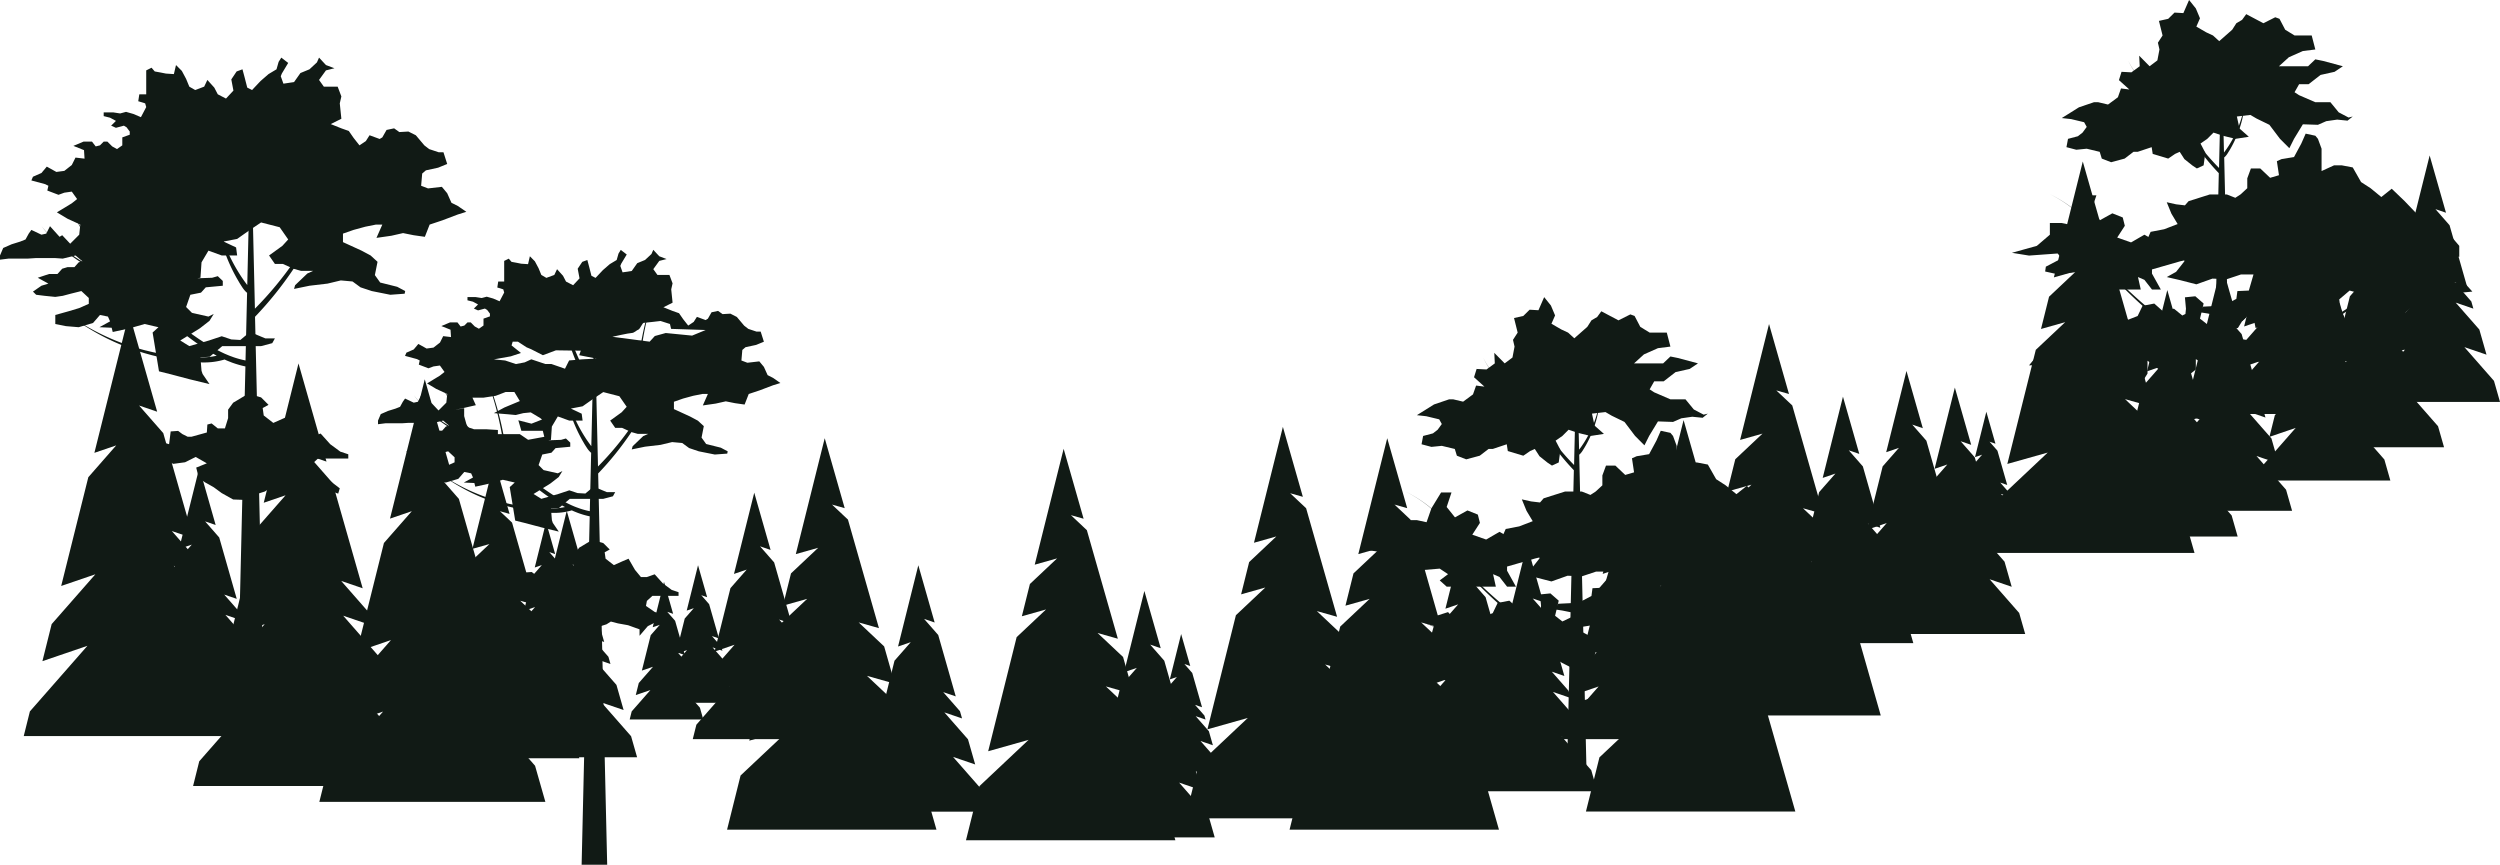
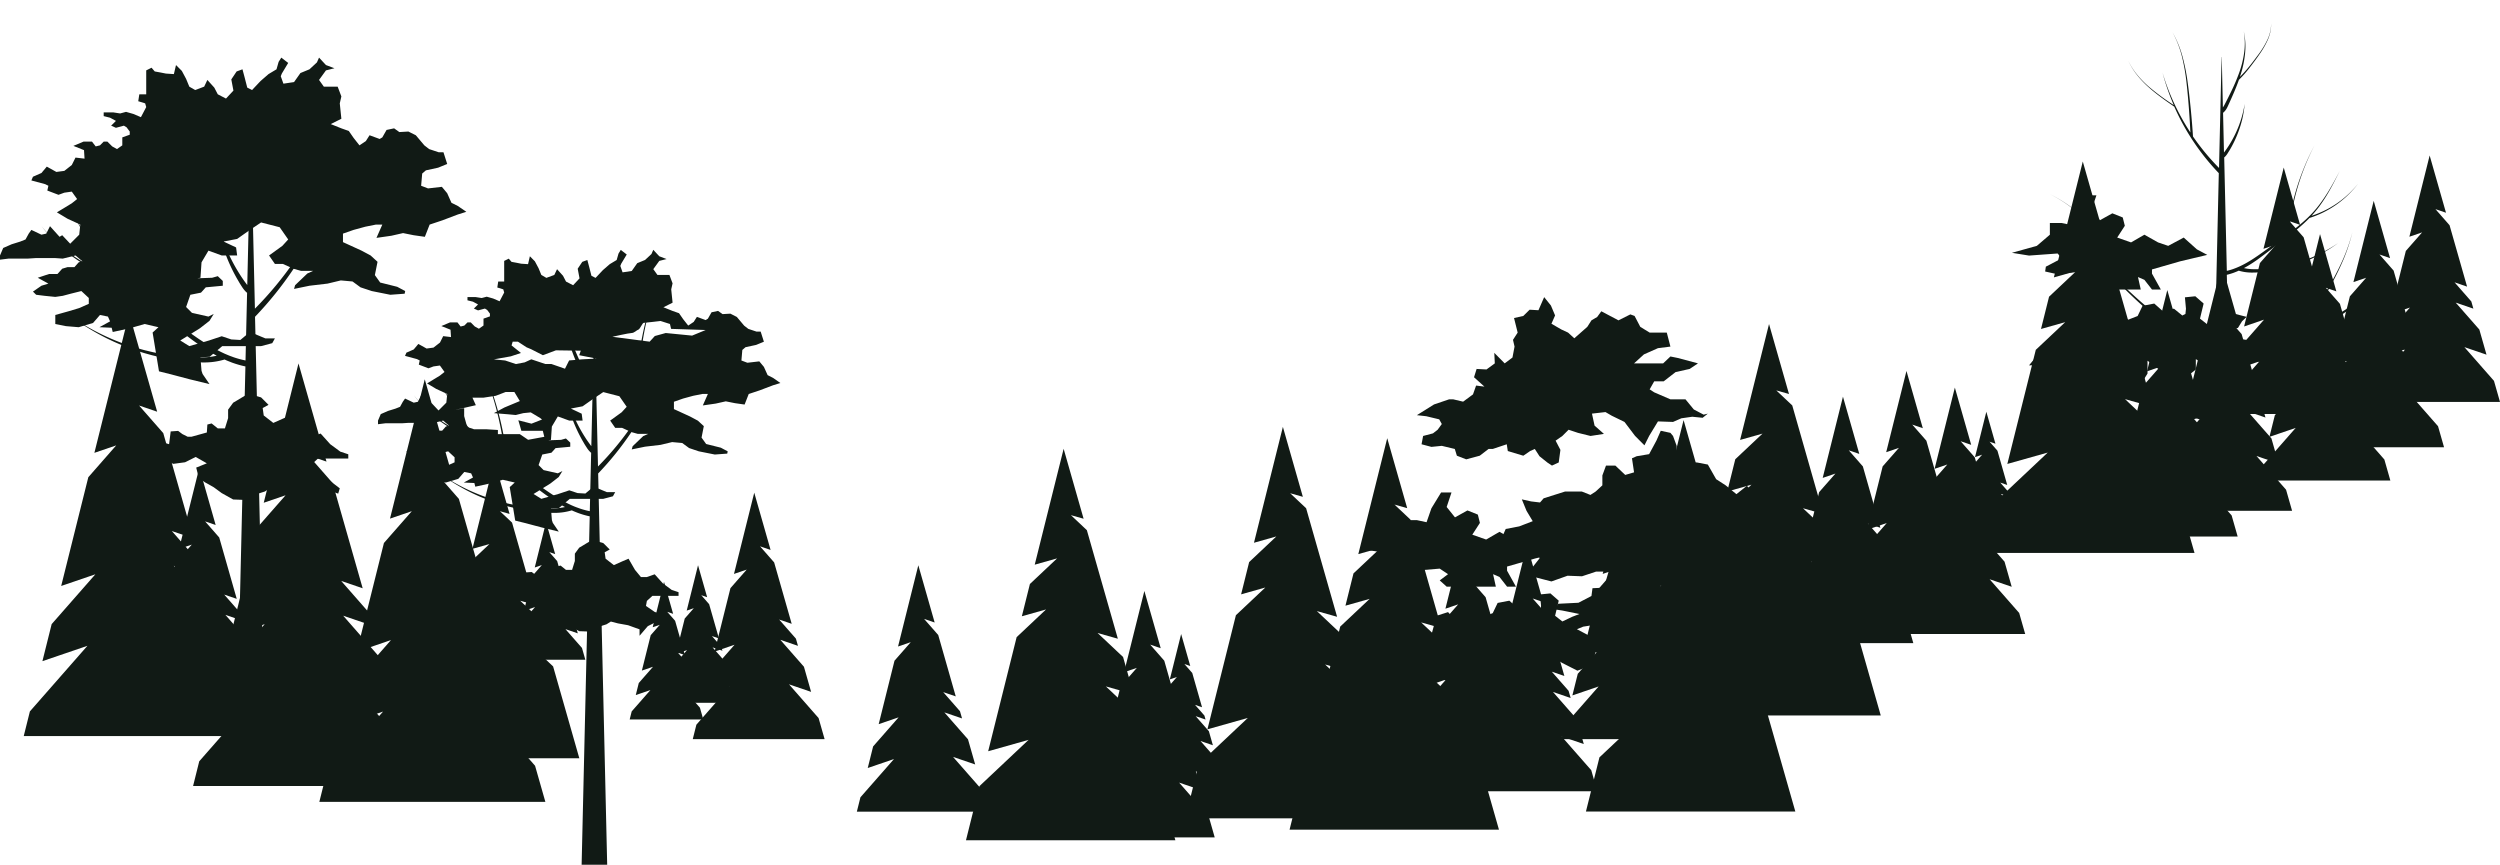
<svg xmlns="http://www.w3.org/2000/svg" viewBox="0 0 2214.62 766.04">
  <defs>
    <style>.cls-1{fill:#111a15;}</style>
  </defs>
  <g id="Слой_2" data-name="Слой 2">
    <g id="Слой_1-2" data-name="Слой 1">
      <polygon class="cls-1" points="212.12 620.08 167.17 568.83 200.76 580.31 189.87 542.15 153.97 501.22 180.8 510.38 177.69 499.46 152.22 470.42 171.26 476.92 144.64 383.7 144.64 383.69 123.19 359.23 139.22 364.71 114.4 277.74 83.61 401.15 102.95 394.54 78.23 422.74 54.2 519.08 84.48 508.73 45.76 552.88 37.57 585.7 77.44 572.08 26.48 630.19 21.02 652.07 113.05 652.07 221.25 652.07 212.12 620.08" />
      <polygon class="cls-1" points="362.14 664.28 317.19 613.03 350.78 624.51 339.89 586.35 304 545.42 330.82 554.59 327.71 543.66 302.24 514.62 321.28 521.13 294.66 427.9 294.66 427.9 273.21 403.44 289.24 408.91 264.42 321.94 233.63 445.36 252.98 438.74 228.25 466.94 204.22 563.28 234.5 552.93 195.78 597.09 187.59 629.9 227.47 616.28 176.5 674.39 171.04 696.27 263.07 696.27 371.27 696.27 362.14 664.28" />
      <polygon class="cls-1" points="473.99 678.35 429.04 627.1 462.63 638.58 451.74 600.41 415.84 559.49 442.67 568.65 439.56 557.73 414.08 528.68 433.13 535.19 406.51 441.97 406.51 441.96 385.06 417.5 401.09 422.98 376.27 336 345.48 459.42 364.82 452.81 340.1 481 316.06 577.34 346.35 567 307.63 611.15 299.44 643.97 339.31 630.35 288.35 688.45 282.88 710.34 374.92 710.34 483.12 710.34 473.99 678.35" />
      <polygon class="cls-1" points="870.48 700.39 844.26 670.5 863.86 677.19 857.5 654.94 836.57 631.07 852.22 636.41 850.4 630.04 835.54 613.1 846.65 616.9 831.13 562.53 831.13 562.52 818.61 548.26 827.97 551.45 813.49 500.73 795.53 572.71 806.81 568.85 792.39 585.29 778.38 641.48 796.04 635.45 773.46 661.2 768.68 680.34 791.94 672.39 762.21 706.28 759.03 719.04 812.7 719.04 875.8 719.04 870.48 700.39" />
      <polygon class="cls-1" points="650.17 612.18 635.53 595.5 646.47 599.24 642.92 586.81 631.23 573.48 639.97 576.47 638.96 572.91 630.66 563.45 636.86 565.57 628.19 535.21 628.19 535.21 621.21 527.25 626.43 529.03 618.35 500.71 608.32 540.9 614.62 538.74 606.57 547.92 598.74 579.29 608.61 575.93 596 590.3 593.33 600.99 606.31 596.55 589.72 615.48 587.94 622.6 617.91 622.6 653.14 622.6 650.17 612.18" />
      <polygon class="cls-1" points="620.03 626.92 605.39 610.23 616.33 613.97 612.78 601.54 601.1 588.22 609.83 591.2 608.82 587.64 600.52 578.18 606.72 580.3 598.06 549.95 598.06 549.95 591.07 541.98 596.29 543.76 588.21 515.44 578.18 555.63 584.48 553.48 576.43 562.66 568.6 594.03 578.47 590.66 565.86 605.04 563.19 615.72 576.17 611.29 559.58 630.21 557.8 637.34 587.77 637.34 623 637.34 620.03 626.92" />
      <polygon class="cls-1" points="1078.13 673.13 1063.49 656.44 1074.43 660.18 1070.89 647.75 1059.2 634.43 1067.93 637.41 1066.92 633.86 1058.63 624.4 1064.83 626.52 1056.16 596.16 1056.16 596.16 1049.17 588.19 1054.39 589.98 1046.31 561.65 1036.29 601.84 1042.58 599.69 1034.53 608.87 1026.71 640.24 1036.57 636.87 1023.96 651.25 1021.29 661.93 1034.28 657.5 1017.68 676.42 1015.9 683.55 1045.87 683.55 1081.1 683.55 1078.13 673.13" />
      <polygon class="cls-1" points="1791.4 476.23 1776.77 459.54 1787.71 463.28 1784.16 450.85 1772.47 437.52 1781.21 440.51 1780.19 436.95 1771.9 427.49 1778.1 429.61 1769.43 399.26 1769.43 399.25 1762.45 391.29 1767.67 393.07 1759.59 364.75 1749.56 404.94 1755.86 402.79 1747.81 411.97 1739.98 443.34 1749.84 439.97 1737.23 454.35 1734.57 465.03 1747.55 460.6 1730.96 479.52 1729.18 486.64 1759.15 486.64 1794.38 486.64 1791.4 476.23" />
      <polygon class="cls-1" points="515.55 574.01 500.91 557.32 511.85 561.06 508.3 548.63 496.62 535.3 505.35 538.29 504.34 534.73 496.04 525.28 502.24 527.39 493.58 497.04 493.58 497.04 486.59 489.07 491.81 490.85 483.73 462.53 473.7 502.72 480 500.57 471.95 509.75 464.13 541.12 473.99 537.75 461.38 552.13 458.71 562.81 471.69 558.38 455.1 577.3 453.32 584.43 483.29 584.43 518.52 584.43 515.55 574.01" />
      <polygon class="cls-1" points="1689.57 551.04 1663.36 521.15 1682.95 527.84 1676.6 505.58 1655.66 481.71 1671.31 487.06 1669.49 480.69 1654.64 463.75 1665.74 467.55 1650.22 413.18 1650.22 413.17 1637.71 398.91 1647.06 402.1 1632.58 351.38 1614.63 423.35 1625.91 419.5 1611.49 435.94 1597.47 492.13 1615.13 486.1 1592.55 511.85 1587.78 530.98 1611.03 523.04 1581.31 556.93 1578.12 569.69 1631.8 569.69 1694.9 569.69 1689.57 551.04" />
      <polygon class="cls-1" points="1745.83 528.26 1719.62 498.38 1739.21 505.07 1732.86 482.81 1711.92 458.94 1727.57 464.29 1725.75 457.92 1710.89 440.98 1722 444.77 1706.48 390.4 1706.48 390.4 1693.96 376.13 1703.32 379.33 1688.84 328.61 1670.88 400.58 1682.16 396.73 1667.74 413.17 1653.73 469.36 1671.39 463.32 1648.81 489.07 1644.03 508.21 1667.29 500.27 1637.56 534.16 1634.38 546.92 1688.06 546.92 1751.16 546.92 1745.83 528.26" />
      <polygon class="cls-1" points="1976.89 456.6 1950.68 426.71 1970.27 433.41 1963.92 411.15 1942.98 387.28 1958.63 392.63 1956.81 386.25 1941.95 369.32 1953.06 373.11 1937.54 318.74 1937.54 318.74 1925.03 304.47 1934.38 307.67 1919.9 256.94 1901.94 328.92 1913.23 325.06 1898.81 341.51 1884.79 397.69 1902.45 391.66 1879.87 417.41 1875.09 436.55 1898.35 428.61 1868.63 462.5 1865.44 475.26 1919.12 475.26 1982.22 475.26 1976.89 456.6" />
      <polygon class="cls-1" points="2025.11 433.83 1998.9 403.94 2018.49 410.64 2012.14 388.38 1991.2 364.51 2006.85 369.86 2005.03 363.48 1990.18 346.55 2001.28 350.34 1985.76 295.97 1985.76 295.97 1973.25 281.7 1982.6 284.9 1968.12 234.17 1950.17 306.15 1961.45 302.29 1947.03 318.74 1933.01 374.92 1950.67 368.89 1928.09 394.64 1923.32 413.78 1946.57 405.83 1916.85 439.72 1913.66 452.49 1967.34 452.49 2030.44 452.49 2025.11 433.83" />
      <polygon class="cls-1" points="2080.03 348.11 2053.82 318.21 2073.41 324.91 2067.06 302.65 2046.12 278.78 2061.77 284.13 2059.95 277.76 2045.1 260.82 2056.2 264.61 2040.68 210.25 2040.68 210.24 2028.17 195.97 2037.52 199.17 2023.04 148.44 2005.09 220.42 2016.37 216.57 2001.94 233.01 1987.93 289.2 2005.59 283.16 1983.01 308.91 1978.23 328.05 2001.49 320.11 1971.77 354 1968.58 366.76 2022.26 366.76 2085.36 366.76 2080.03 348.11" />
      <polygon class="cls-1" points="2112.18 407.04 2085.96 377.15 2105.56 383.85 2099.2 361.59 2078.27 337.72 2093.92 343.06 2092.1 336.69 2077.24 319.76 2088.35 323.55 2072.83 269.18 2072.83 269.18 2060.31 254.91 2069.66 258.11 2055.19 207.38 2037.23 279.36 2048.51 275.5 2034.09 291.95 2020.08 348.13 2037.74 342.1 2015.16 367.85 2010.38 386.99 2033.64 379.05 2003.91 412.94 2000.73 425.7 2054.4 425.7 2117.5 425.7 2112.18 407.04" />
      <polygon class="cls-1" points="2159.73 377.57 2133.51 347.68 2153.11 354.38 2146.76 332.12 2125.82 308.25 2141.47 313.6 2139.65 307.23 2124.79 290.29 2135.9 294.08 2120.38 239.71 2120.38 239.71 2107.86 225.44 2117.22 228.64 2102.74 177.91 2084.78 249.89 2096.07 246.04 2081.64 262.48 2067.63 318.67 2085.29 312.63 2062.71 338.38 2057.93 357.52 2081.19 349.58 2051.46 383.47 2048.28 396.23 2101.95 396.23 2165.06 396.23 2159.73 377.57" />
      <polygon class="cls-1" points="2209.29 337.39 2183.08 307.5 2202.67 314.19 2196.32 291.94 2175.38 268.07 2191.03 273.41 2189.21 267.04 2174.36 250.1 2185.46 253.9 2169.94 199.53 2169.94 199.53 2157.43 185.26 2166.78 188.45 2152.3 137.73 2134.34 209.71 2145.63 205.85 2131.2 222.29 2117.19 278.48 2134.85 272.45 2112.27 298.2 2107.49 317.33 2130.75 309.39 2101.03 343.28 2097.84 356.05 2151.52 356.05 2214.62 356.05 2209.29 337.39" />
-       <polygon class="cls-1" points="559.05 652.17 532.83 622.28 552.43 628.97 546.08 606.72 525.14 582.85 540.79 588.19 538.97 581.82 524.11 564.88 535.22 568.68 519.7 514.31 519.7 514.3 507.18 500.04 516.54 503.23 502.06 452.51 484.1 524.49 495.38 520.63 480.96 537.07 466.95 593.26 484.61 587.23 462.03 612.98 457.25 632.11 480.51 624.17 450.78 658.06 447.6 670.82 501.27 670.82 564.37 670.82 559.05 652.17" />
      <polygon class="cls-1" points="1070.73 723.16 1044.52 693.27 1064.11 699.97 1057.76 677.71 1036.82 653.84 1052.47 659.18 1050.65 652.81 1035.8 635.87 1046.9 639.67 1031.38 585.3 1031.38 585.29 1018.87 571.03 1028.22 574.22 1013.74 523.5 995.78 595.48 1007.07 591.62 992.64 608.07 978.63 664.25 996.29 658.22 973.71 683.97 968.93 703.11 992.19 695.16 962.47 729.05 959.28 741.82 1012.96 741.82 1076.06 741.82 1070.73 723.16" />
      <polygon class="cls-1" points="1355.37 666.9 1329.16 637.01 1348.75 643.71 1342.4 621.45 1321.46 597.58 1337.11 602.92 1335.29 596.55 1320.43 579.62 1331.54 583.41 1316.02 529.04 1316.02 529.04 1303.51 514.77 1312.86 517.97 1298.38 467.24 1280.42 539.22 1291.71 535.36 1277.29 551.81 1263.27 607.99 1280.93 601.96 1258.35 627.71 1253.57 646.85 1276.83 638.9 1247.11 672.79 1243.92 685.56 1297.6 685.56 1360.7 685.56 1355.37 666.9" />
      <polygon class="cls-1" points="1409.62 682.3 1383.4 652.42 1403 659.11 1396.65 636.85 1375.71 612.98 1391.36 618.33 1389.54 611.96 1374.68 595.02 1385.79 598.81 1370.27 544.45 1370.27 544.44 1357.76 530.18 1367.11 533.37 1352.63 482.65 1334.67 554.62 1345.95 550.77 1331.53 567.21 1317.52 623.4 1335.18 617.37 1312.6 643.11 1307.82 662.25 1331.08 654.31 1301.35 688.2 1298.17 700.96 1351.85 700.96 1414.94 700.96 1409.62 682.3" />
      <polygon class="cls-1" points="1494.68 636.09 1468.46 606.2 1488.05 612.9 1481.7 590.64 1460.77 566.77 1476.41 572.12 1474.6 565.75 1459.74 548.81 1470.85 552.6 1455.32 498.23 1455.32 498.23 1442.81 483.96 1452.16 487.16 1437.69 436.43 1419.73 508.41 1431.01 504.56 1416.59 521 1402.58 577.19 1420.24 571.15 1397.66 596.9 1392.88 616.04 1416.13 608.1 1386.41 641.99 1383.22 654.75 1436.9 654.75 1500 654.75 1494.68 636.09" />
      <polygon class="cls-1" points="725.14 636.09 698.93 606.2 718.52 612.9 712.17 590.64 691.24 566.77 706.88 572.12 705.07 565.75 690.21 548.81 701.32 552.6 685.79 498.23 685.79 498.23 673.28 483.96 682.63 487.16 668.15 436.43 650.2 508.41 661.48 504.56 647.06 521 633.04 577.19 650.71 571.15 628.12 596.9 623.35 616.04 646.6 608.1 616.88 641.99 613.69 654.75 667.37 654.75 730.47 654.75 725.14 636.09" />
      <polygon class="cls-1" points="1788.69 543 1762.48 513.11 1782.07 519.8 1775.72 497.55 1754.78 473.68 1770.43 479.02 1768.61 472.65 1753.76 455.71 1764.86 459.51 1749.34 405.14 1749.34 405.13 1736.83 390.87 1746.18 394.06 1731.7 343.34 1713.75 415.32 1725.03 411.46 1710.61 427.9 1696.59 484.09 1714.26 478.06 1691.67 503.81 1686.9 522.95 1710.15 515 1680.43 548.89 1677.24 561.65 1730.92 561.65 1794.02 561.65 1788.69 543" />
      <polygon class="cls-1" points="233.56 613.99 207.34 584.1 226.93 590.8 220.58 568.54 199.65 544.67 215.29 550.01 213.48 543.64 198.62 526.71 209.72 530.5 194.2 476.13 194.2 476.13 181.69 461.86 191.04 465.06 176.56 414.33 158.61 486.31 169.89 482.45 155.47 498.9 141.45 555.08 159.12 549.05 136.53 574.8 131.76 593.94 155.01 586 125.29 619.88 122.1 632.65 175.78 632.65 238.88 632.65 233.56 613.99" />
      <polygon class="cls-1" points="489.97 590.33 466.4 568.14 485.14 573.43 477.98 548.33 460.82 532.17 474.47 536.02 453.61 462.97 453.61 462.96 442.87 452.85 451.41 455.26 437.97 408.17 418.5 486.19 433.58 481.93 415.26 499.19 409.84 520.91 426.15 516.31 406.34 534.97 387.17 611.78 414.38 604.1 381.32 635.24 381.32 635.24 372.23 671.69 437.97 671.69 513.19 671.69 489.97 590.33" />
-       <polygon class="cls-1" points="799 627.9 767.99 598.69 792.65 605.65 783.23 572.63 760.65 551.36 778.61 556.43 751.16 460.3 751.16 460.29 737.02 446.98 748.27 450.15 730.58 388.18 704.97 490.85 724.8 485.25 700.7 507.95 693.57 536.54 715.02 530.49 688.96 555.04 663.74 656.12 699.54 646.01 656.03 686.98 656.03 686.99 644.07 734.95 730.58 734.95 829.56 734.95 799 627.9" />
      <polygon class="cls-1" points="1204.87 617.85 1173.85 588.64 1198.52 595.6 1189.09 562.58 1166.52 541.32 1184.47 546.38 1157.03 450.25 1157.03 450.24 1142.89 436.93 1154.13 440.1 1136.44 378.14 1110.83 480.8 1130.66 475.2 1106.56 497.91 1099.43 526.5 1120.89 520.44 1094.82 544.99 1069.6 646.07 1105.4 635.97 1061.9 676.93 1061.9 676.94 1049.94 724.9 1136.44 724.9 1235.42 724.9 1204.87 617.85" />
      <polygon class="cls-1" points="1559.83 611.82 1528.82 582.61 1553.48 589.57 1544.05 556.55 1521.48 535.29 1539.43 540.36 1511.99 444.22 1511.99 444.21 1497.85 430.9 1509.1 434.07 1491.4 372.11 1465.79 474.77 1485.63 469.18 1461.52 491.88 1454.39 520.47 1475.85 514.41 1449.78 538.97 1424.56 640.04 1460.37 629.94 1416.86 670.91 1416.86 670.91 1404.9 718.88 1491.4 718.88 1590.39 718.88 1559.83 611.82" />
      <polygon class="cls-1" points="1297.29 627.9 1266.28 598.69 1290.94 605.65 1281.51 572.63 1258.94 551.36 1276.89 556.43 1249.45 460.3 1249.45 460.29 1235.31 446.98 1246.56 450.15 1228.87 388.18 1203.26 490.85 1223.09 485.25 1198.98 507.95 1191.86 536.54 1213.31 530.49 1187.24 555.04 1162.02 656.12 1197.83 646.01 1154.32 686.98 1154.32 686.99 1142.36 734.95 1228.87 734.95 1327.85 734.95 1297.29 627.9" />
      <polygon class="cls-1" points="1635.51 526.76 1604.5 497.56 1629.16 504.52 1619.73 471.49 1597.16 450.23 1615.11 455.3 1587.67 359.16 1587.67 359.16 1573.53 345.84 1584.78 349.02 1567.09 287.05 1541.47 389.71 1561.31 384.12 1537.2 406.82 1530.07 435.41 1551.53 429.36 1525.46 453.91 1500.24 554.99 1536.05 544.88 1492.54 585.85 1492.54 585.86 1480.58 633.82 1567.09 633.82 1666.07 633.82 1635.51 526.76" />
      <polygon class="cls-1" points="1913.45 382.77 1882.44 353.56 1907.1 360.52 1897.68 327.5 1875.1 306.24 1893.06 311.31 1865.61 215.17 1865.61 215.16 1851.47 201.85 1862.72 205.02 1845.03 143.06 1819.42 245.72 1839.25 240.13 1815.15 262.83 1808.02 291.42 1829.47 285.36 1803.4 309.91 1778.18 410.99 1813.99 400.89 1770.48 441.86 1770.48 441.86 1758.52 489.83 1845.03 489.83 1944.01 489.83 1913.45 382.77" />
      <polygon class="cls-1" points="1010.64 637.27 979.63 608.06 1004.29 615.02 994.87 582 972.29 560.74 990.25 565.81 962.8 469.67 962.8 469.66 948.66 456.35 959.91 459.52 942.22 397.56 916.61 500.22 936.44 494.63 912.34 517.33 905.21 545.92 926.66 539.86 900.59 564.41 875.37 665.49 911.18 655.39 867.67 696.36 867.67 696.36 855.71 744.33 942.22 744.33 1041.2 744.33 1010.64 637.27" />
      <path class="cls-1" d="M337.07,146.78a134.75,134.75,0,0,1-15.71,16.16c-10.59,9.29-22.23,17.27-34,25.07a308,308,0,0,0,15.24-44.09,310.33,310.33,0,0,1-37.9,81.38q.72-15.21,1.84-30.41c.91-12.11,1.95-24.22,3.31-36.27a274.58,274.58,0,0,1,6.16-35.83A144.13,144.13,0,0,1,289,88.85a144.54,144.54,0,0,0-13.74,33.72,278.42,278.42,0,0,0-7,35.84c-1.64,12.06-3,24.15-4.14,36.26s-2.14,24-2.93,36a308.88,308.88,0,0,1-35.38,42.78l-3.51-150.84H222l-1.59,68.55q-.47-.65-.9-1.35c-1.17-1.88-2.22-4-3.32-6.2-2.19-4.3-4.37-8.6-6.47-12.93a260.8,260.8,0,0,1-11.35-26.45,135.85,135.85,0,0,1-6.91-27.88,93.19,93.19,0,0,1,.57-28.77,93.5,93.5,0,0,0-1.89,28.91A138.15,138.15,0,0,0,195.86,145c.46,1.51.95,3,1.44,4.51a166.44,166.44,0,0,1-11.4-12.61c-2.43-3-4.81-6-7.14-9s-4.66-6.12-6.91-9.22A117.83,117.83,0,0,1,159.94,99a52.59,52.59,0,0,1-5.13-22.26,52.86,52.86,0,0,0,4.67,22.47,119.32,119.32,0,0,0,11.55,20c2.19,3.17,4.45,6.28,6.73,9.39s4.59,6.19,7,9.22a158.35,158.35,0,0,0,14,15.7c2.25,6.34,4.77,12.58,7.42,18.75,1.92,4.45,3.91,8.87,5.89,13.28,1,2.18,1.95,4.43,3.22,6.72a20.78,20.78,0,0,0,5,6.2l-1.25,54c-.28-.34-.56-.69-.83-1.05-1-1.34-2-2.73-2.93-4.1s-1.91-2.79-2.8-4.22a150.21,150.21,0,0,1-9.74-17.79,147.24,147.24,0,0,1-7.26-19,151.8,151.8,0,0,1-4.63-19.94,152.17,152.17,0,0,0,3.34,20.29,149.34,149.34,0,0,0,6.09,19.73,154.1,154.1,0,0,0,8.76,18.8c.82,1.53,1.73,3,2.59,4.51s1.81,2.95,2.76,4.44a25.28,25.28,0,0,0,3.54,4.43c.3.28.62.55.95.81l-1.39,59.93a80,80,0,0,1-9.44-2.48c-1.05-.31-2.07-.74-3.11-1.11s-2.07-.75-3.08-1.2l-3.05-1.29-3-1.43q-6-2.92-11.7-6.44c-1.93-1.14-3.79-2.38-5.68-3.58s-3.75-2.48-5.59-3.78c-7.39-5.11-14.63-10.54-22-15.82-5.42-3.89-10.87-7.74-16.25-11.66-1.89-4.55-2.47-9.62-3.2-14.67-.8-5.37-1.67-10.73-2.72-16.05-2.08-10.65-4.69-21.2-7.81-31.58a321.1,321.1,0,0,0-10.92-30.62q-6.21-15-13.88-29.37,7.44,14.44,13.42,29.56a320.62,320.62,0,0,1,10.42,30.71q4.42,15.6,7.29,31.58c1,5.31,1.75,10.65,2.46,16,.36,2.68.65,5.39,1.14,8.09a42.54,42.54,0,0,0,1,4.27c-1-.71-2-1.42-2.91-2.14a260.26,260.26,0,0,1-20.89-17.14q-2.19-2-4.31-4.1v0l0,0c-1.78-1.75-3.52-3.54-5.2-5.39q-4.58-5-8.68-10.34a222.6,222.6,0,0,1-15-22.54c-4.6-7.78-8.86-15.76-13.11-23.75,4,8.09,8.11,16.18,12.53,24.09a223.76,223.76,0,0,0,14.5,23c2.66,3.68,5.51,7.23,8.51,10.65.93,1.08,1.9,2.14,2.87,3.19a132.94,132.94,0,0,1-63.31-43.66,133.75,133.75,0,0,0,66.1,46.6q1.84,1.91,3.75,3.75a266.14,266.14,0,0,0,20.64,17.79c7.13,5.62,14.41,11,21.63,16.46s14.31,11,21.67,16.4c1.82,1.36,3.71,2.65,5.57,4s3.76,2.58,5.71,3.8q4.92,3.19,10.15,6a63,63,0,0,1-10.41,1.41,135.29,135.29,0,0,1-17.64-.36c-1.48-.07-2.95-.26-4.43-.39s-2.95-.28-4.42-.46l-4.4-.59-2.21-.3-2.19-.38-4.39-.74-4.36-.89c-2.92-.56-5.79-1.32-8.69-2A204.8,204.8,0,0,1,63.91,281,209.57,209.57,0,0,0,94.55,299.7a212.9,212.9,0,0,0,33.53,13.16c2.91.8,5.79,1.68,8.73,2.35l4.39,1.07,4.43.92,2.21.47,2.23.39,4.46.77c1.49.24,3,.42,4.48.63s3,.44,4.5.56a138.93,138.93,0,0,0,18.19,1.05,62,62,0,0,0,17.24-2.6l1,.45c1,.5,2.13.92,3.21,1.34s2.14.89,3.25,1.25a85.51,85.51,0,0,0,11,3.1L209,682.23h26.24l-9.33-401.6a313.5,313.5,0,0,0,60.49-90.38c12.19-8.36,24.37-16.87,35.37-26.82A132.64,132.64,0,0,0,337.33,147a93.58,93.58,0,0,0,11.8-19.24A93.19,93.19,0,0,1,337.07,146.78Z" />
      <polygon class="cls-1" points="73.95 125.46 81.49 125.46 84.79 129.7 88.56 128.76 91.85 125.46 95.15 125.46 99.39 129.7 103.63 132.06 108.34 128.76 108.34 121.7 114.93 119.34 114.93 116.52 112.11 112.75 109.75 111.33 102.69 113.22 98.45 111.33 102.69 107.09 97.5 104.27 91.85 102.86 91.85 99.56 100.33 99.56 106.45 100.5 111.64 99.09 118.23 100.97 124.83 103.8 129.53 94.85 128.59 91.55 122.47 89.67 123.41 83.54 129.53 83.54 129.53 74.59 129.53 62.35 134.25 59.99 137.07 63.29 142.25 64.23 146.96 65.17 154.03 65.64 155.91 57.63 161.09 62.82 164.86 69.88 167.69 76.75 172.87 79.77 180.88 76.75 183.7 70.82 189.83 77.61 192.92 83.54 200.19 87.31 206.78 80.25 204.9 70.35 209.61 63.29 214.79 61.4 216.68 68.47 219.03 77.61 223.27 79.77 230.81 71.77 237.87 65.64 244.94 61.4 246.82 54.81 249.18 51.04 255.3 55.75 249.65 65.17 248.71 67.53 251.06 74.12 260.48 72.71 266.13 64.7 274.14 61.4 280.74 55.28 282.62 51.04 288.75 57.63 296.28 60.46 288.75 62.35 282.62 70.82 286.86 76.75 299.11 76.75 302.4 85.43 300.99 91.55 302.4 105.21 292.98 109.92 302.4 113.69 309 116.04 313.24 122.17 318.42 128.76 324.07 124.99 327.37 119.81 336.32 123.11 338.68 121.7 342.44 115.1 349.13 113.69 353.75 116.99 361.76 116.52 368.35 119.81 375.89 128.76 380.13 132.06 388.61 134.88 392.84 134.88 396.14 145.25 388.13 148.54 377.3 150.9 374 153.73 373.06 164.56 379.18 166.91 391.43 165.5 396.14 171.16 399.91 179.63 405.56 182.46 413.1 187.64 405.56 190 391.9 195.18 380.6 198.95 376.36 209.78 366.47 208.37 357.05 206.48 346.68 208.84 333.49 210.72 338.68 198.95 333.02 198.95 323.6 200.83 313.24 203.66 303.82 206.95 303.82 214.49 320.3 222.03 328.31 226.31 334.44 231.92 332.08 243.69 336.79 250.29 351.86 254.06 358.93 257.82 358.46 260.18 345.74 261.12 329.25 257.82 319.36 254.53 312.3 249.35 301.93 248.41 290.16 251.23 274.14 253.12 260.48 255.94 261.43 252.64 272.26 242.28 277.44 239.93 266.61 239.93 260.11 238.11 250.59 233.8 243.53 233.8 238.34 226.31 250.12 217.79 255.3 212.13 247.76 201.3 231.28 197.06 220.12 204.57 210.08 211.66 198.02 213.95 209.14 219.2 210.08 226.31 196.42 226.31 184.65 222.03 178.52 232.39 177.58 246.05 174.75 246.52 187.94 246.05 192.92 244.64 197.36 248.88 197.36 253.12 182.29 254.53 178.05 259.24 168.63 261.12 164.86 271.96 170.04 277.14 184.65 280.44 189.36 278.08 185.59 284.2 177.11 290.8 159.68 301.63 167.69 306.6 185.12 301.63 196.42 297.86 204.9 300.69 212.91 301.16 221.39 294.1 235.05 299.75 243.53 299.75 241.17 303.99 231.28 306.6 219.5 306.6 207.73 306.6 196.89 306.6 185.74 316.04 177.55 316.54 178.52 328.48 179.47 331.31 185.59 340.26 168.16 336.02 150.26 331.31 140.84 328.95 135.19 294.57 140.37 289.86 128.12 287.03 114.93 290.8 99.86 294.1 98.92 290.33 88.08 289.86 97.5 284.68 95.62 280.44 88.56 279.02 82.43 286.09 69.71 289.86 58.41 288.91 48.99 287.03 48.99 279.02 60.76 275.73 70.18 272.9 78.66 269.13 78.66 263.95 72.07 257.82 62.65 260.18 55.58 262.06 48.99 263.01 39.57 262.06 32.03 261.12 29.2 258.3 36.71 253.12 42.86 251.23 33.44 246.05 43.34 242.75 50.87 242.75 55.11 238.04 59.82 236.63 65.94 236.63 69.71 232.39 73.01 231.45 66.89 226.31 55.58 229.09 48.99 228.62 41.92 228.62 31.56 228.62 24.49 229.09 7.54 229.09 0 230.03 0 226.31 2.83 219.67 10.36 216.37 17.9 214.02 22.61 212.13 25.44 206.95 27.79 203.66 36.71 207.9 40.98 206.95 44.28 200.36 52.76 209.78 55.11 208.37 62.18 215.9 70.18 207.9 71.13 198.95 59.82 193.76 50.4 188.11 63.59 180.1 68.3 176.34 63.59 169.74 56.99 170.68 51.81 172.57 41.92 168.8 42.86 164.56 40.04 163.15 27.79 159.85 29.2 156.55 36.71 153.25 41.45 147.6 49.93 152.31 56.99 151.37 63.59 146.19 66.89 139.59 74.89 140.54 74.42 133 65 129.23 73.95 125.46" />
      <polygon class="cls-1" points="169.57 386.9 183.23 383.12 183.7 376.06 187.47 375.11 192.92 379.49 199.25 379.49 202.07 370.4 202.07 362.87 206.55 356.74 216.73 350.65 221.39 349.21 231.28 352.03 237.87 358.63 232.69 361.45 233.63 368.05 242.11 374.64 250.59 370.87 257.19 368.05 263.78 379.49 269.9 386.9 276.03 386.9 284.04 384.06 292.51 393.48 301.46 400.08 308.53 402.43 308.53 406.2 292.51 406.2 281.68 406.2 276.03 411.38 275.08 416.56 284.04 422.69 291.1 425.04 300.99 432.58 299.58 437.29 286.39 432.58 276.97 437.29 268.49 447.18 268.49 440.59 256.71 436.35 246.35 434.46 239.05 432.58 234.58 435.41 224.21 438.7 219.5 442.94 206.55 442.47 196.42 436.82 189.36 431.64 181.82 427.4 176.17 423.63 173.81 414.21 183.23 410.44 173.34 404.79 163.92 409.5 153.56 410.91 143.19 406.2 143.19 401.49 135.19 404.79 123.88 403.38 124.35 393.48 133.3 390.65 138.96 390.65 149.79 393.48 151.2 382.18 157.8 381.71 161.56 384.53 166.28 386.9 169.57 386.9" />
      <path class="cls-1" d="M625.72,304a115.23,115.23,0,0,1-13.56,13.94c-9.13,8-19.18,14.91-29.3,21.64a266.4,266.4,0,0,0,13.15-38,267.81,267.81,0,0,1-32.71,70.22q.63-13.12,1.59-26.24c.78-10.45,1.68-20.9,2.85-31.3a239.56,239.56,0,0,1,5.32-30.92A124.14,124.14,0,0,1,584.22,254a124.93,124.93,0,0,0-11.85,29.1,237.7,237.7,0,0,0-6,30.93c-1.42,10.41-2.56,20.84-3.58,31.29s-1.84,20.67-2.52,31a265.72,265.72,0,0,1-30.54,36.92l-3-130.17h-.22l-1.37,59.16c-.27-.38-.52-.76-.77-1.17-1-1.62-1.91-3.49-2.87-5.35-1.89-3.71-3.76-7.42-5.58-11.16a225,225,0,0,1-9.8-22.83,117.59,117.59,0,0,1-5.95-24.06,80.12,80.12,0,0,1,.48-24.82,81,81,0,0,0-1.63,25,119.24,119.24,0,0,0,4.91,24.65c.4,1.31.82,2.6,1.25,3.89a141.17,141.17,0,0,1-9.84-10.88c-2.1-2.55-4.15-5.16-6.17-7.79s-4-5.27-6-8a101.63,101.63,0,0,1-10.27-16.95,45.31,45.31,0,0,1-4.43-19.21,45.74,45.74,0,0,0,4,19.39,103.64,103.64,0,0,0,10,17.27c1.9,2.74,3.85,5.43,5.81,8.11s4,5.34,6,8a136.7,136.7,0,0,0,12,13.54c1.94,5.48,4.12,10.86,6.41,16.18,1.66,3.85,3.37,7.66,5.09,11.46.86,1.89,1.67,3.83,2.77,5.8a17.79,17.79,0,0,0,4.35,5.36l-1.08,46.56c-.24-.29-.48-.6-.71-.91-.85-1.16-1.7-2.35-2.54-3.54s-1.64-2.4-2.41-3.64a129.65,129.65,0,0,1-8.41-15.35,127.17,127.17,0,0,1-6.26-16.43,130.23,130.23,0,0,1-4-17.21,130.18,130.18,0,0,0,2.88,17.51,128.26,128.26,0,0,0,5.25,17,133.3,133.3,0,0,0,7.56,16.22c.71,1.32,1.49,2.59,2.23,3.9s1.57,2.54,2.39,3.82a21.19,21.19,0,0,0,3.06,3.82c.25.25.53.48.81.71l-1.2,51.71a66.34,66.34,0,0,1-8.14-2.14c-.91-.27-1.79-.64-2.69-.95s-1.78-.65-2.66-1l-2.63-1.12-2.59-1.23q-5.16-2.52-10.1-5.56c-1.65-1-3.27-2-4.9-3.09s-3.23-2.13-4.81-3.25c-6.39-4.41-12.63-9.1-19-13.66-4.68-3.36-9.38-6.68-14-10.06-1.63-3.93-2.13-8.31-2.77-12.66-.68-4.63-1.43-9.26-2.35-13.85q-2.68-13.79-6.73-27.25a280.44,280.44,0,0,0-9.42-26.43q-5.37-13-12-25.34,6.42,12.46,11.58,25.51a278.1,278.1,0,0,1,9,26.5q3.81,13.46,6.29,27.25c.84,4.58,1.51,9.19,2.13,13.81.3,2.31.55,4.65,1,7a36.46,36.46,0,0,0,.85,3.69L446,407.07a224.57,224.57,0,0,1-18-14.79q-1.89-1.74-3.71-3.54v0h0c-1.53-1.52-3-3.06-4.49-4.66q-3.94-4.28-7.49-8.92a191.88,191.88,0,0,1-12.93-19.45c-4-6.71-7.65-13.6-11.32-20.5,3.5,7,7,14,10.82,20.79a192.34,192.34,0,0,0,12.51,19.85q3.45,4.76,7.34,9.19c.81.94,1.64,1.85,2.48,2.76a114.67,114.67,0,0,1-54.63-37.69,115.41,115.41,0,0,0,57,40.22c1.06,1.09,2.14,2.18,3.23,3.24a231.63,231.63,0,0,0,17.81,15.35c6.16,4.85,12.44,9.5,18.67,14.2s12.35,9.53,18.7,14.16c1.57,1.17,3.2,2.28,4.8,3.42s3.25,2.23,4.93,3.28c2.83,1.84,5.76,3.56,8.76,5.18a54.51,54.51,0,0,1-9,1.21,115.76,115.76,0,0,1-15.22-.31c-1.28-.06-2.55-.22-3.82-.34s-2.55-.23-3.82-.39l-3.8-.51-1.9-.26-1.9-.32-3.78-.65-3.77-.77c-2.52-.47-5-1.14-7.49-1.72a182.4,182.4,0,0,1-29.06-10.18A179.81,179.81,0,0,1,390,419.77a180.1,180.1,0,0,0,26.44,16.16,182.8,182.8,0,0,0,28.94,11.36c2.5.69,5,1.45,7.52,2l3.79.92,3.82.8,1.92.4,1.92.33,3.85.67c1.28.21,2.58.36,3.87.54s2.58.38,3.88.49a120,120,0,0,0,15.7.9,53.18,53.18,0,0,0,14.87-2.24l.86.39c.9.43,1.83.79,2.76,1.16s1.86.76,2.81,1.08a74.38,74.38,0,0,0,9.45,2.67L515.23,766h22.64l-8-346.56a270.64,270.64,0,0,0,52.2-78c10.52-7.22,21-14.56,30.52-23.15a114.52,114.52,0,0,0,13.4-14.19,80.15,80.15,0,0,0,10.18-16.6A80.5,80.5,0,0,1,625.72,304Z" />
      <path class="cls-1" d="M684.83,334.76,680,332.32,676.69,325l-4.06-4.88-10.57,1.22-5.28-2,.81-9.35,2.85-2.44,9.34-2,6.91-2.84-2.84-8.94h-3.66l-7.31-2.44-3.66-2.85-6.51-7.72L647,277.85l-6.91.41-4-2.84-5.76,1.21-3.25,5.69-2,1.22-7.72-2.84-2.85,4.47-4.87,3.25-4.47-5.69-3.66-5.28-5.7-2-8.12-3.26,8.12-4.06-1.21-11.79L595.8,251,593,243.54H582.39l-3.66-5.11,5.29-7.32,6.5-1.63L584,227l-5.29-5.69L577.11,225l-5.69,5.29-6.91,2.84-4.88,6.91-8.13,1.22-2-5.69.81-2,4.88-8.13-5.29-4.07-2,3.26-1.62,5.69-6.1,3.65-6.1,5.29-6.5,6.91-3.66-1.87-2-7.89-1.63-6.09-4.47,1.62-4.07,6.1,1.63,8.54-5.69,6.09-6.28-3.25-2.66-5.12-5.29-5.85-2.43,5.11L484,246.15l-4.47-2.61-2.44-5.93-3.25-6.1L469.39,227,467.77,234l-6.1-.4-4.07-.82-4.47-.81-2.44-2.84-4.06,2V249.4h-5.28l-.82,5.28,5.29,1.63.81,2.84-4.07,7.73-5.69-2.44-5.69-1.62L426.71,264l-5.28-.82h-7.32v2.85l4.88,1.22,4.47,2.44-3.66,3.65,3.66,1.63,6.1-1.63,2,1.22,2.44,3.25v2.44l-5.69,2v6.1l-4.07,2.85-3.66-2L417,285.58h-2.85l-2.84,2.84-3.26.82-2.84-3.66h-6.51l-7.72,3.25,8.13,3.25.41,6.51-6.91-.82-2.85,5.69L384,307.93l-6.1.82-7.31-4.07-4.09,4.88-6.48,2.84-1.22,2.85,10.57,2.85,2.44,1.22L371,323l8.54,3.26L384,324.6l5.69-.81,4.07,5.69-4.07,3.25-11.38,6.91,8.13,4.88,9.75,4.47-.81,7.72-6.91,6.91-6.1-6.5-2,1.22-7.31-8.13-2.85,5.69-3.68.81-7.7-3.66-2,2.85-2.44,4.47L350.29,362l-6.5,2-6.5,2.84-2.44,5.73v3.22l6.5-.82H356l6.09-.4h15l5.69.4,9.76-2.4,5.28,4.44-2.84.81-3.26,3.66h-5.28l-4.07,1.22-3.65,4.06h-6.51l-8.53,2.85,8.13,4.47-5.31,1.63-6.48,4.47,2.44,2.43,6.5.82,8.13.81,5.69-.81,6.1-1.63,8.13-2,5.69,5.28v4.47l-7.32,3.26-8.13,2.43-10.16,2.85V425l8.13,1.63,9.76.81,11-3.25,5.29-6.1,6.09,1.22L419,423l-8.13,4.47,9.35.41.81,3.25,13-2.85L445.41,425,456,427.44l-4.47,4.06,4.87,29.68,8.13,2L480,467.27l15,3.66-5.29-7.72-.81-2.44-.84-10.3,7.07-.44,9.62-8.14h29.68l8.53-2.26,2-3.66h-7.32l-11.79-4.87-7.31,6.09-6.92-.4-7.31-2.44-9.76,3.25-15,4.29-6.91-4.29,15-9.35,7.32-5.69,3.25-5.28-4.06,2-12.61-2.85L477.11,412l3.26-9.35,8.12-1.62,3.67-4.07,13-1.21v-3.67l-3.84-3.65L497,389.64l-11.38.4,2.44-.4.81-11.79,5.29-8.94,10.16,3.69h11.78l-.81-6.13-9.59-4.54,10.4-2,8.67-6.12,9.63-6.48L548.66,351l6.5,9.35-4.47,4.88-10.17,7.35,4.48,6.47h6.09l8.22,3.72,5.6,1.56h9.35l-4.47,2-9.35,8.95-.81,2.84,11.79-2.43,13.82-1.63,10.16-2.44,8.94.81,6.1,4.47L619,399.8l14.23,2.84,11-.81.4-2-6.09-3.25-13-3.26-4.07-5.69,2-10.16-5.29-4.84-6.91-3.69L597,362.4v-6.5l8.13-2.85,8.94-2.44,8.13-1.62h4.88l-4.48,10.16L634,357.52l8.94-2,8.13,1.63,8.53,1.22,3.66-9.35,9.76-3.25,11.79-4.48,6.5-2Zm-217,54.83-7.33-5H441.06V380.9l-10.22-.64H419.93l-6.08-2-2.67-9.66v-7.05l-8.66,1.72,19-4.33-3-6.66h9.71l10.95-1.67,8.66-3.33h7.83l4.83,8-13.66,5.7-9.33,5,12.33,1,7,.66,6.74-1.66,6.59-.67,8.33,5,1.66,1.33-9.33,3.66-11.66-3,2.67,9.32h19l1.33,5.33Zm48-71.29-11.66,1-3.67,7.33-12-4.17H483.1l-12.43-4.16L464.82,321l-7.77,1.5-9.56-3.16-10-1,15-2.67,9-3L453.16,306l1-3.33h4.66l7.66,5,4,1.66,10.45,5.33,11.54-4.33,22,.33-1.37,4,15.36,3Zm97.27-21L589.75,295l-9.67,2.66-4.59,5-33-4.33s14.66-3.33,17-3.33,4.66-2.67,6-3,3.66-6,4.66-6,15-1.66,15-1.66l8.33,2.66,1,4.33,30.65,1Z" />
      <polygon class="cls-1" points="481.18 511.18 492.97 507.92 493.37 501.82 496.63 501.01 501.32 504.79 506.79 504.79 509.23 496.95 509.23 490.44 513.09 485.16 521.87 479.9 525.89 478.65 534.43 481.09 540.12 486.79 535.65 489.22 536.46 494.92 543.78 500.61 551.09 497.35 556.78 494.92 562.48 504.79 567.76 511.18 573.04 511.18 579.95 508.74 587.27 516.86 594.99 522.55 601.09 524.59 601.09 527.84 587.27 527.84 577.92 527.84 573.04 532.31 572.23 536.78 579.95 542.07 586.05 544.1 594.59 550.6 593.37 554.67 581.99 550.6 573.86 554.67 566.54 563.2 566.54 557.51 556.38 553.85 547.43 552.23 541.13 550.6 537.27 553.04 528.33 555.89 524.27 559.54 513.09 559.14 504.35 554.26 498.25 549.79 491.75 546.13 486.87 542.88 484.84 534.75 492.97 531.5 484.43 526.62 476.3 530.68 467.36 531.9 458.42 527.84 458.42 523.77 451.51 526.62 441.75 525.4 442.16 516.86 449.88 514.42 454.76 514.42 464.11 516.86 465.33 507.11 471.02 506.7 474.27 509.14 478.33 511.18 481.18 511.18" />
-       <path class="cls-1" d="M1526.45,522.78a149.56,149.56,0,0,1-17.91,13.32,215.51,215.51,0,0,1-19.19,11.38q-2.47,1.26-5,2.39c-1.68.75-3.39,1.47-5.08,2.08a22,22,0,0,1-8.44,1.52q6-9.27,11.69-18.66c4.21-6.89,8.32-13.85,12.16-20.95A236.6,236.6,0,0,0,1505.13,492a156.37,156.37,0,0,0,7.43-23,156,156,0,0,1-7.83,22.86,236.49,236.49,0,0,1-10.81,21.6c-4,7-8.18,13.87-12.51,20.68s-8.72,13.56-13.21,20.24a451.16,451.16,0,0,1-28.76,38.75l-1.43,1.68a139.87,139.87,0,0,1,4.3-23.86c2.4-9.11,5.39-18.08,8.38-27s6.16-17.86,9.77-26.58a220.87,220.87,0,0,1,10.81-22.67q4.38-1.8,8.62-3.89a136.42,136.42,0,0,0,20-12.2A136.66,136.66,0,0,1,1479.52,490q-3.62,1.61-7.31,3c.22-.38.43-.76.64-1.14-.23.38-.45.77-.68,1.16a133,133,0,0,1-14.59,4.65c-1.88.44-3.75.94-5.65,1.3l-2.84.58-2.86.49-1.43.24-1.44.2-2.87.38c-1,.12-1.92.2-2.88.3s-1.92.21-2.88.25a86.69,86.69,0,0,1-11.49.24,41.25,41.25,0,0,1-6.79-.92q3.4-1.83,6.62-3.91c1.27-.79,2.48-1.65,3.72-2.47s2.44-1.71,3.63-2.59c4.79-3.49,9.42-7.14,14.11-10.68s9.45-7.07,14.09-10.72a174.05,174.05,0,0,0,13.45-11.59c.82-.81,1.64-1.62,2.44-2.45a87.16,87.16,0,0,0,43.06-30.36,86.53,86.53,0,0,1-41.24,28.45c.63-.68,1.26-1.37,1.87-2.08,2-2.22,3.81-4.54,5.54-6.94a146.72,146.72,0,0,0,9.45-15c2.87-5.16,5.52-10.42,8.16-15.7-2.77,5.21-5.54,10.41-8.54,15.48a144.43,144.43,0,0,1-9.77,14.68q-2.67,3.51-5.65,6.74-1.65,1.8-3.39,3.51h0c-.92.91-1.85,1.8-2.8,2.68A173.58,173.58,0,0,1,1457.56,469l-1.89,1.4c.26-.92.47-1.85.64-2.78.32-1.77.51-3.53.74-5.27.46-3.49,1-7,1.6-10.43q1.88-10.39,4.75-20.57a211.2,211.2,0,0,1,6.79-20q3.88-9.82,8.74-19.25-5,9.33-9,19.13a210.1,210.1,0,0,0-7.12,19.94q-3,10.15-5.08,20.58c-.69,3.46-1.25,7-1.77,10.45-.48,3.29-.86,6.6-2.09,9.56-3.5,2.55-7,5.06-10.59,7.6-4.8,3.43-9.51,7-14.33,10.3-1.2.85-2.43,1.65-3.64,2.46s-2.45,1.59-3.7,2.34c-2.48,1.52-5,2.92-7.62,4.19l-2,.93-2,.84c-.66.3-1.34.54-2,.79s-1.34.51-2,.72c-1.55.52-3.13.94-4.72,1.31l-2.33-100.46c.21-.17.42-.35.61-.53a16.26,16.26,0,0,0,2.31-2.89c.62-1,1.21-1.92,1.8-2.89s1.15-1.94,1.69-2.94a101.61,101.61,0,0,0,5.71-12.25,98.64,98.64,0,0,0,6.13-26.06,97,97,0,0,1-3,13,93.82,93.82,0,0,1-4.73,12.41,98.48,98.48,0,0,1-6.34,11.59c-.59.93-1.22,1.83-1.82,2.74s-1.28,1.8-1.92,2.67c-.17.24-.36.47-.54.69L1398,363.1a13.52,13.52,0,0,0,3.28-4c.83-1.49,1.44-2.95,2.1-4.38,1.29-2.87,2.59-5.75,3.84-8.65,1.72-4,3.37-8.08,4.83-12.21a102.39,102.39,0,0,0,9.09-10.23c1.56-2,3.07-4,4.55-6s3-4.05,4.38-6.12a77.17,77.17,0,0,0,7.52-13,34.39,34.39,0,0,0,3-14.63,34.18,34.18,0,0,1-3.34,14.5,77.62,77.62,0,0,1-7.75,12.8c-1.47,2-3,4-4.5,6s-3.07,4-4.66,5.89a109.16,109.16,0,0,1-7.43,8.21c.33-1,.64-1.95.94-2.94a89,89,0,0,0,3.71-18.61,60.71,60.71,0,0,0-1.23-18.83,60.74,60.74,0,0,1,.37,18.74,88.52,88.52,0,0,1-4.5,18.16,167.61,167.61,0,0,1-7.4,17.23c-1.37,2.82-2.78,5.62-4.21,8.43-.72,1.4-1.4,2.81-2.16,4-.19.3-.38.59-.59.88l-1-44.66h-.16l-2.28,98.26A200.1,200.1,0,0,1,1371.35,384q-.76-11.72-1.9-23.41c-.77-7.89-1.63-15.77-2.7-23.63a179.9,179.9,0,0,0-4.57-23.34,93.82,93.82,0,0,0-9-22,93.85,93.85,0,0,1,8.43,22.11,180.69,180.69,0,0,1,4,23.34c.88,7.85,1.56,15.74,2.16,23.63q.72,9.88,1.19,19.81a202.56,202.56,0,0,1-24.69-53,201,201,0,0,0,9.93,28.72,206.88,206.88,0,0,1-22.12-16.34,86.17,86.17,0,0,1-10.23-10.52,60.74,60.74,0,0,1-7.86-12.4,60.58,60.58,0,0,0,7.69,12.53,86.85,86.85,0,0,0,10.11,10.72c7.17,6.48,15.1,12,23,17.47a204.44,204.44,0,0,0,39.41,58.87l-3.58,154.2a161.1,161.1,0,0,1-30.22-14.22,239.3,239.3,0,0,1-32.67-23.79c-7.37-6.29-14.45-12.92-21.39-19.71a114.69,114.69,0,0,0-61.86-77.89A114.28,114.28,0,0,1,1305.31,512c-2.36-2.31-4.7-4.65-7-7-9.55-9.61-18.93-19.4-28.55-28.94,9.42,9.75,18.58,19.73,27.92,29.54s18.9,19.48,29,28.52a242.53,242.53,0,0,0,32.45,24.71q5.92,3.71,12.13,7a185.84,185.84,0,0,1-26.28.83c-10.43-.36-20.84-1.47-31.2-2.86s-20.72-3-30.9-5.37a115.67,115.67,0,0,1-29.33-10.85,116.14,116.14,0,0,0,29.2,11.38c10.17,2.58,20.53,4.31,30.88,5.91s20.78,2.87,31.28,3.42a183,183,0,0,0,29.79-.7,151.84,151.84,0,0,0,15.92,6.78l-2.41,103.91h17.09l-1.26-54.57a49.39,49.39,0,0,0,10.28-4.22,65.49,65.49,0,0,0,10.22-7,124.18,124.18,0,0,0,16.9-17.66,446.21,446.21,0,0,0,27.29-38,18.27,18.27,0,0,0,6-.21,30.5,30.5,0,0,0,5.64-1.71c1.8-.73,3.51-1.53,5.21-2.37s3.38-1.73,5-2.65a214.65,214.65,0,0,0,18.93-12.24A150.61,150.61,0,0,0,1527,523.42a73.72,73.72,0,0,0,13.87-17.6A73.19,73.19,0,0,1,1526.45,522.78Zm-103.82,87.29a62.05,62.05,0,0,1-9.83,6.48,46.1,46.1,0,0,1-8.84,3.54l-2.63-113.44A53.3,53.3,0,0,0,1407,505c.72-.23,1.42-.54,2.12-.81s1.41-.55,2.09-.88l.65-.29a40.12,40.12,0,0,0,11.23,1.69A91.3,91.3,0,0,0,1435,504c1-.08,2-.24,2.93-.37s1.95-.25,2.92-.41l2.9-.5,1.46-.25,1.44-.31,2.88-.6,2.86-.69c1.92-.44,3.8-1,5.69-1.54a131.92,131.92,0,0,0,13.13-4.64A220,220,0,0,0,1460,517.09c-3.78,8.68-7.11,17.54-10.3,26.45s-6.32,17.83-8.92,27a136.56,136.56,0,0,0-5.07,27A107.69,107.69,0,0,1,1422.63,610.07Z" />
      <polygon class="cls-1" points="1370.66 409.68 1363.76 404.15 1359.61 397.71 1355.47 399.55 1349.42 403.69 1335.68 399.55 1334.76 393.56 1322.33 397.71 1318.65 397.71 1310.83 403.69 1298.86 406.91 1290.57 403.69 1288.73 397.71 1277.22 394.95 1268.02 395.87 1259.28 393.56 1260.66 386.2 1269.4 383.9 1273.54 380.68 1277.22 375.62 1274.92 371.47 1263.42 368.71 1255.13 367.79 1266.18 360.89 1270.32 358.28 1283.67 353.75 1287.35 353.75 1296.1 355.82 1304.84 349.38 1307.6 341.55 1314.97 342.48 1305.76 334.19 1308.06 326.83 1316.81 327.29 1324.17 321.89 1323.71 312.56 1332.92 321.89 1339.82 316.7 1341.66 307.03 1340.28 301.05 1344.42 294.63 1341.2 281.72 1349.42 279.88 1355.01 274.36 1362.84 274.81 1367.9 263.21 1373.88 270.67 1377.57 279.42 1374.34 286.78 1383.09 291.85 1389.07 294.63 1394.6 299.67 1406.1 289.54 1409.78 283.79 1414.85 280.8 1418.53 275.74 1433.72 283.79 1444.24 278.5 1447.99 279.88 1453.05 289.54 1461.34 294.63 1476.52 294.63 1479.74 307.03 1468.7 308.42 1456.27 313.94 1447.53 321.89 1457.65 321.89 1473.3 321.89 1479.74 315.78 1486.49 317.16 1504.14 321.89 1496.78 326.83 1484.35 329.59 1473.76 337.82 1465.37 337.82 1461.34 344.92 1465.37 347.54 1479.74 353.75 1493.09 353.75 1500.46 362.73 1509.2 367.33 1512.88 366.41 1508.28 370.09 1499.08 369.17 1489.41 370.55 1482.05 373.77 1468.7 373.31 1460.87 386.2 1456.73 394.49 1448.45 386.2 1439.05 373.77 1427.73 368.25 1422.21 365.03 1410.24 366.41 1412.55 377.05 1420.83 384.36 1408.96 386.2 1397.82 383.44 1389.53 380.68 1384.01 386.2 1378.03 390.34 1382.29 398.52 1380.79 409.68 1374.8 412.44 1370.66 409.68" />
      <polygon class="cls-1" points="1367.44 441.43 1386.31 435.45 1401.33 435.45 1408.86 438.44 1413.47 435.45 1419.45 429.93 1419.45 421.18 1422.67 412.44 1430.96 412.44 1439.7 420.72 1447.53 418.42 1445.68 405.99 1449.83 404.15 1460.87 402.31 1467.32 390.34 1471.18 381.6 1479.74 383.44 1482.05 386.2 1485.27 394.95 1485.27 403.23 1485.27 414.74 1496.32 409.68 1503.22 409.68 1512.88 411.52 1520.25 424.48 1528.67 429.93 1538.2 437.75 1547.4 430.39 1558.91 441.43 1569.04 452.02 1569.04 464.91 1584.23 468.59 1596.65 468.59 1607.24 481 1607.24 490.68 1586.53 490.22 1571.34 487.46 1561.67 496.67 1560.75 499.89 1568.58 503.57 1577.78 502.65 1583.77 505.87 1599.42 513.7 1611.38 513.24 1618.85 521.52 1599.42 523.36 1583.77 531.65 1573.64 537.63 1563.97 536.25 1552.47 546.38 1540.91 555.12 1526.69 549.6 1520.25 543.15 1515.65 533.95 1518.41 522.9 1510.12 520.6 1500.92 528.42 1501.84 535.79 1510.12 555.12 1499.54 551.44 1491.25 560.64 1482.51 554.2 1488.95 541.77 1485.27 533.49 1484.81 521.98 1471.18 518.76 1467.32 527.5 1468.24 533.95 1468.7 538.09 1476.3 544.85 1471.18 549.89 1461.8 552.36 1447.54 553.43 1438.32 551.44 1426.81 553.74 1425.43 546.84 1423.59 539.47 1414.85 547.76 1408.86 546.38 1402.21 544.53 1384.01 540.85 1378.03 539.93 1379.87 534.87 1398.28 533.95 1409.78 527.97 1410.7 521.06 1420.83 520.6 1424.97 506.33 1413.93 506.33 1401.42 510.5 1388.61 510.01 1374.34 515.08 1360.08 511.39 1348.11 508.63 1356.39 504.03 1363.76 494.68 1362.84 489.3 1346.73 490.22 1338.9 490.68 1331.08 486.08 1328.32 481 1333.84 468.59 1345.81 466.29 1357.77 461.69 1352.25 452.48 1348.11 442.35 1356.39 444.19 1364.22 445.12 1367.44 441.43" />
      <polygon class="cls-1" points="1361.92 542.69 1354.55 536.71 1349.49 537.17 1349.49 543.15 1337.06 532.11 1326.69 534.1 1322.33 543.15 1314.05 546.38 1304.84 543.15 1302.08 545.46 1295.64 547.76 1287.81 547.76 1282.75 542.23 1272.62 545.46 1268.48 560.64 1262.5 567.09 1255.13 568.47 1244.58 567.09 1236.26 574.45 1226.13 586.88 1240.4 586.42 1255.13 584.58 1268.02 583.2 1273.54 588.72 1265.72 594.68 1269.4 597.47 1282.75 591.48 1292.88 587.34 1304.84 594.12 1310.37 597.47 1325.55 602.99 1331.08 594.12 1331.08 582.74 1340.74 590.1 1352.71 594.12 1365.14 597.47 1373.88 590.56 1373.88 581.36 1384.01 587.34 1397.36 594.12 1410.24 589.18 1413.47 577.67 1420.83 580.44 1429.12 583.66 1443.38 579.98 1443.92 565.13 1433.26 562.95 1418.99 564.33 1406.56 562.49 1396.9 557.38 1402.46 555.13 1411.16 553.74 1414.85 547.76 1418.91 543.91 1407.02 540.85 1392.75 546.38 1384.01 550.52 1377.57 545.46 1380.79 532.11 1373.42 525.66 1364.22 526.58 1365.14 536.71 1364.68 541.31 1361.92 542.69" />
      <polygon class="cls-1" points="1322.64 508.63 1325.09 519.68 1304.23 519.68 1297.48 519.68 1281.52 519.68 1275.38 514.16 1282.75 508.63 1275.38 503.72 1260.66 504.95 1251.45 506.18 1240.4 503.72 1241.02 499.43 1255.13 492.06 1251.45 487.77 1226.13 489.61 1210.95 487.15 1233.04 481 1244.58 471.12 1244.58 460.76 1255.13 460.76 1263.72 462.61 1268.02 450.27 1276.61 436.22 1285.82 436.22 1281.52 449.11 1288.89 458.31 1299.93 452.17 1309.14 455.86 1310.98 463.22 1304.23 473.65 1316.5 477.95 1328.32 471.12 1340.44 477.95 1349.42 481 1363.14 473.65 1374.8 484.08 1384.01 489 1360.08 494.68 1335.03 501.88 1335.03 505.56 1342.89 519.68 1335.03 519.68 1328.32 511.09 1322.64 508.63" />
      <path class="cls-1" d="M2097.74,259.57a150.44,150.44,0,0,1-17.91,13.33,217.83,217.83,0,0,1-19.19,11.37q-2.47,1.26-5,2.39c-1.68.76-3.39,1.47-5.08,2.08a22,22,0,0,1-8.44,1.52q6-9.27,11.69-18.66c4.21-6.89,8.31-13.85,12.16-21a237.67,237.67,0,0,0,10.45-21.85,156.75,156.75,0,0,0,7.43-23,157.51,157.51,0,0,1-7.83,22.85,237.78,237.78,0,0,1-10.81,21.6c-4,7-8.18,13.88-12.51,20.68s-8.72,13.56-13.21,20.24a449.61,449.61,0,0,1-28.76,38.75c-.47.57-1,1.12-1.43,1.68a139.87,139.87,0,0,1,4.3-23.86c2.4-9.11,5.39-18.07,8.38-27s6.16-17.86,9.77-26.58a220.87,220.87,0,0,1,10.81-22.67q4.38-1.8,8.62-3.89a137.23,137.23,0,0,0,20-12.19,137.5,137.5,0,0,1-20.33,11.41q-3.61,1.61-7.31,3c.21-.38.42-.77.64-1.15-.23.39-.45.78-.68,1.16a133.68,133.68,0,0,1-14.59,4.65c-1.88.44-3.75.94-5.65,1.3l-2.85.58-2.85.49-1.43.24-1.44.2-2.87.38c-1,.12-1.92.2-2.88.3s-1.92.21-2.88.26a88.52,88.52,0,0,1-11.5.23,41.27,41.27,0,0,1-6.78-.92c2.27-1.22,4.48-2.51,6.62-3.91,1.26-.79,2.48-1.64,3.72-2.47s2.43-1.7,3.62-2.59c4.8-3.49,9.43-7.14,14.12-10.68s9.44-7.06,14.09-10.72a174.05,174.05,0,0,0,13.45-11.59c.82-.8,1.64-1.62,2.44-2.44a87.22,87.22,0,0,0,43.06-30.36,86.58,86.58,0,0,1-41.24,28.44c.63-.68,1.26-1.37,1.87-2.08q2.93-3.33,5.54-6.94a146.72,146.72,0,0,0,9.45-15c2.87-5.15,5.52-10.42,8.16-15.69-2.77,5.2-5.54,10.4-8.54,15.47a145,145,0,0,1-9.77,14.68q-2.67,3.51-5.65,6.74-1.65,1.8-3.39,3.51h0v0c-.92.9-1.85,1.79-2.8,2.67a171.36,171.36,0,0,1-13.61,11.16l-1.89,1.4c.26-.92.47-1.85.64-2.78.32-1.77.51-3.53.74-5.27.46-3.49,1-7,1.6-10.43q1.88-10.39,4.75-20.57a211.2,211.2,0,0,1,6.79-20q3.88-9.83,8.74-19.25-5,9.33-9,19.13a209.3,209.3,0,0,0-7.12,19.95q-3,10.14-5.08,20.57c-.69,3.47-1.25,7-1.77,10.46-.48,3.28-.86,6.59-2.09,9.55-3.5,2.55-7,5.06-10.59,7.6-4.8,3.44-9.51,7-14.33,10.31-1.2.84-2.43,1.64-3.64,2.45s-2.45,1.6-3.7,2.34c-2.48,1.53-5,2.92-7.62,4.19l-2,.93-2,.85c-.65.29-1.33.53-2,.78s-1.34.52-2,.72a48.54,48.54,0,0,1-4.72,1.31l-2.33-100.46c.21-.17.42-.35.61-.53a15.91,15.91,0,0,0,2.31-2.89c.62-1,1.21-1.92,1.8-2.89s1.15-1.94,1.69-2.94a99.9,99.9,0,0,0,5.7-12.24,97.43,97.43,0,0,0,4-12.86A98.85,98.85,0,0,0,1988.46,92a99.07,99.07,0,0,1-3,13,95.65,95.65,0,0,1-4.73,12.4,98.48,98.48,0,0,1-6.34,11.59c-.59.93-1.22,1.83-1.82,2.75l-1.92,2.67-.54.68-.81-35.15a13.52,13.52,0,0,0,3.28-4c.83-1.49,1.44-2.95,2.1-4.38,1.29-2.87,2.59-5.75,3.83-8.65,1.73-4,3.38-8.08,4.84-12.21a102.39,102.39,0,0,0,9.09-10.23c1.56-2,3.06-4,4.55-6s3-4.06,4.38-6.12a77.26,77.26,0,0,0,7.52-13,34.39,34.39,0,0,0,3-14.63,34.14,34.14,0,0,1-3.34,14.5,77.62,77.62,0,0,1-7.75,12.8c-1.47,2-3,4-4.51,6s-3.06,4-4.65,5.88a107.24,107.24,0,0,1-7.43,8.21c.33-1,.64-2,.94-2.93a89.17,89.17,0,0,0,3.71-18.62,60.73,60.73,0,0,0-1.23-18.83,60.74,60.74,0,0,1,.37,18.74,88.52,88.52,0,0,1-4.5,18.16,168.72,168.72,0,0,1-7.4,17.24q-2.06,4.22-4.21,8.42c-.72,1.4-1.4,2.81-2.16,4-.19.3-.38.6-.59.88l-1-44.66H1968l-2.28,98.27a200.19,200.19,0,0,1-23.06-27.88q-.77-11.72-1.9-23.41c-.78-7.89-1.63-15.77-2.7-23.63a180.23,180.23,0,0,0-4.57-23.34,93.82,93.82,0,0,0-9-22A93.85,93.85,0,0,1,1933,50.57a180.69,180.69,0,0,1,4,23.34c.88,7.85,1.56,15.74,2.15,23.63q.73,9.9,1.2,19.81a202.56,202.56,0,0,1-24.69-53,201,201,0,0,0,9.93,28.72,206.88,206.88,0,0,1-22.12-16.34A86.17,86.17,0,0,1,1893.2,66.2a60.31,60.31,0,0,1-7.86-12.4A60.92,60.92,0,0,0,1893,66.34a87.48,87.48,0,0,0,10.11,10.71c7.17,6.48,15.1,12,23,17.47a204.3,204.3,0,0,0,39.41,58.87L1962,307.59a161.69,161.69,0,0,1-30.22-14.21,240.22,240.22,0,0,1-32.67-23.8c-7.37-6.29-14.45-12.92-21.39-19.71A114.69,114.69,0,0,0,1815.87,172a114.27,114.27,0,0,1,60.73,76.79q-3.54-3.48-7-7c-9.55-9.61-18.93-19.4-28.55-28.94,9.41,9.75,18.57,19.73,27.92,29.55s18.9,19.47,29,28.51a241.7,241.7,0,0,0,32.45,24.71q5.92,3.7,12.13,7a185.83,185.83,0,0,1-26.28.82c-10.43-.36-20.84-1.47-31.2-2.86s-20.72-3-30.9-5.36a115.93,115.93,0,0,1-29.33-10.86,115.76,115.76,0,0,0,29.2,11.38c10.17,2.59,20.53,4.31,30.88,5.92s20.78,2.86,31.28,3.41a183,183,0,0,0,29.79-.7,151.84,151.84,0,0,0,15.92,6.78L1959.51,415h17.09l-1.26-54.57a49.39,49.39,0,0,0,10.28-4.22,64.81,64.81,0,0,0,10.22-7,124.64,124.64,0,0,0,16.9-17.65A448,448,0,0,0,2040,293.51a18.2,18.2,0,0,0,6-.21,30.37,30.37,0,0,0,5.65-1.71c1.8-.73,3.51-1.53,5.21-2.37s3.38-1.73,5-2.64a217.05,217.05,0,0,0,18.93-12.25,150.41,150.41,0,0,0,17.53-14.12,73.72,73.72,0,0,0,13.87-17.6A73.19,73.19,0,0,1,2097.74,259.57Zm-103.82,87.29a62.05,62.05,0,0,1-9.83,6.48,46.1,46.1,0,0,1-8.84,3.54l-2.63-113.44a53.3,53.3,0,0,0,5.7-1.69c.72-.23,1.41-.54,2.12-.81s1.41-.55,2.09-.88l.65-.29a40.12,40.12,0,0,0,11.23,1.69,91.3,91.3,0,0,0,11.85-.68c1-.08,2-.24,2.93-.37s2-.25,2.92-.41l2.9-.5,1.45-.25,1.45-.3,2.88-.6,2.86-.7c1.92-.44,3.79-1,5.69-1.54a131.92,131.92,0,0,0,13.13-4.64,219.1,219.1,0,0,0-11.22,22.42c-3.78,8.67-7.11,17.53-10.3,26.44s-6.32,17.83-8.92,27a136.56,136.56,0,0,0-5.07,27A107.69,107.69,0,0,1,1993.92,346.86Z" />
-       <polygon class="cls-1" points="1941.95 146.47 1935.05 140.94 1930.9 134.5 1926.76 136.34 1920.71 140.48 1906.97 136.34 1906.05 130.36 1893.62 134.5 1889.94 134.5 1882.12 140.48 1870.15 143.71 1861.86 140.48 1860.02 134.5 1848.52 131.74 1839.31 132.66 1830.56 130.36 1831.94 123 1840.69 120.69 1844.83 117.47 1848.52 112.41 1846.21 108.26 1834.71 105.5 1826.42 104.58 1837.47 97.68 1841.61 95.07 1854.96 90.54 1858.64 90.54 1867.39 92.61 1876.13 86.17 1878.89 78.35 1886.26 79.27 1877.05 70.98 1879.35 63.62 1888.1 64.08 1895.46 58.68 1895 49.35 1904.21 58.68 1911.11 53.49 1912.95 43.83 1911.57 37.84 1915.71 31.42 1912.49 18.51 1920.71 16.67 1926.3 11.15 1934.13 11.61 1939.19 0 1945.17 7.46 1948.85 16.21 1945.63 23.57 1954.38 28.64 1960.36 31.42 1965.88 36.46 1977.39 26.34 1981.07 20.58 1986.14 17.59 1989.82 12.53 2005.01 20.58 2015.53 15.29 2019.28 16.67 2024.34 26.34 2032.62 31.42 2047.81 31.42 2051.03 43.83 2039.99 45.21 2027.56 50.73 2018.82 58.68 2028.94 58.68 2044.59 58.68 2051.03 52.57 2057.78 53.95 2075.43 58.68 2068.07 63.62 2055.64 66.38 2045.05 74.61 2036.65 74.61 2032.62 81.71 2036.65 84.33 2051.03 90.54 2064.38 90.54 2071.75 99.52 2080.49 104.12 2084.17 103.2 2079.57 106.88 2070.37 105.96 2060.7 107.34 2053.34 110.56 2039.99 110.11 2032.16 123 2028.02 131.28 2019.74 123 2010.34 110.56 1999.02 105.04 1993.5 101.82 1981.53 103.2 1983.84 113.84 1992.12 121.15 1980.25 123 1969.11 120.23 1960.82 117.47 1955.3 123 1949.31 127.14 1953.58 135.32 1952.08 146.47 1946.09 149.23 1941.95 146.47" />
-       <polygon class="cls-1" points="1938.73 178.22 1957.6 172.24 1972.62 172.24 1980.15 175.23 1984.76 172.24 1990.74 166.72 1990.74 157.97 1993.96 149.23 2002.25 149.23 2010.99 157.51 2018.82 155.21 2016.97 142.78 2021.12 140.94 2032.16 139.1 2038.61 127.14 2042.47 118.39 2051.03 120.23 2053.34 123 2056.56 131.74 2056.56 140.02 2056.56 151.53 2067.6 146.47 2074.51 146.47 2084.17 148.31 2091.54 161.27 2099.96 166.72 2109.49 174.54 2118.7 167.18 2130.2 178.22 2140.33 188.81 2140.33 201.7 2155.52 205.38 2167.94 205.38 2178.53 217.79 2178.53 227.47 2157.82 227.01 2142.63 224.25 2132.96 233.46 2132.04 236.68 2139.87 240.36 2149.07 239.44 2155.06 242.66 2170.7 250.49 2182.67 250.03 2190.14 258.31 2170.7 260.15 2155.06 268.44 2144.93 274.42 2135.26 273.04 2123.76 283.17 2112.2 291.91 2097.98 286.39 2091.54 279.94 2086.94 270.74 2089.7 259.69 2081.41 257.39 2072.21 265.22 2073.13 272.58 2081.41 291.91 2070.83 288.23 2062.54 297.44 2053.8 290.99 2060.24 278.56 2056.56 270.28 2056.1 258.77 2042.47 255.55 2038.61 264.3 2039.53 270.74 2039.99 274.88 2047.59 281.64 2042.47 286.69 2033.08 289.15 2018.83 290.23 2009.61 288.23 1998.1 290.53 1996.72 283.63 1994.88 276.26 1986.14 284.55 1980.15 283.17 1973.5 281.32 1955.3 277.64 1949.31 276.72 1951.15 271.66 1969.57 270.74 1981.07 264.76 1981.99 257.85 1992.12 257.39 1996.26 243.12 1985.22 243.12 1972.71 247.29 1959.9 246.81 1945.63 251.87 1931.36 248.19 1919.4 245.43 1927.68 240.82 1935.05 231.47 1934.13 226.09 1918.02 227.01 1910.19 227.47 1902.37 222.87 1899.61 217.79 1905.13 205.38 1917.1 203.08 1929.06 198.48 1923.54 189.27 1919.4 179.15 1927.68 180.99 1935.51 181.91 1938.73 178.22" />
      <polygon class="cls-1" points="1933.2 279.49 1925.84 273.5 1920.78 273.96 1920.78 279.94 1908.35 268.9 1897.98 270.89 1893.62 279.94 1885.34 283.17 1876.13 279.94 1873.37 282.25 1866.93 284.55 1859.1 284.55 1854.04 279.02 1843.91 282.25 1839.77 297.44 1833.79 303.88 1826.42 305.26 1815.87 303.88 1807.55 311.24 1797.42 323.67 1811.69 323.21 1826.42 321.37 1839.31 319.99 1844.83 325.51 1837.01 331.47 1840.69 334.26 1854.04 328.27 1864.16 324.13 1876.13 330.91 1881.65 334.26 1896.84 339.78 1902.37 330.91 1902.37 319.53 1912.03 326.89 1924 330.91 1936.43 334.26 1945.17 327.35 1945.17 318.15 1955.3 324.13 1968.65 330.91 1981.53 325.97 1984.76 314.47 1992.12 317.23 2000.4 320.45 2014.67 316.77 2015.21 301.93 2004.55 299.74 1990.28 301.12 1977.85 299.28 1968.18 294.18 1973.74 291.92 1982.45 290.53 1986.14 284.55 1990.2 280.7 1978.31 277.64 1964.04 283.17 1955.3 287.31 1948.85 282.25 1952.08 268.9 1944.71 262.45 1935.51 263.38 1936.43 273.5 1935.97 278.1 1933.2 279.49" />
      <polygon class="cls-1" points="1893.93 245.43 1896.38 256.47 1875.52 256.47 1868.77 256.47 1852.81 256.47 1846.67 250.95 1854.04 245.43 1846.67 240.51 1831.94 241.74 1822.74 242.97 1811.69 240.51 1812.31 236.22 1826.42 228.85 1822.74 224.56 1797.42 226.4 1782.23 223.95 1804.33 217.79 1815.87 207.91 1815.87 197.56 1826.42 197.56 1835.01 199.4 1839.31 187.06 1847.9 173.01 1857.11 173.01 1852.81 185.9 1860.17 195.1 1871.22 188.97 1880.43 192.65 1882.27 200.01 1875.52 210.44 1887.79 214.74 1899.61 207.91 1911.72 214.74 1920.71 217.79 1934.43 210.44 1946.09 220.88 1955.3 225.79 1931.36 231.47 1906.32 238.67 1906.32 242.36 1914.18 256.47 1906.32 256.47 1899.61 247.88 1893.93 245.43" />
    </g>
  </g>
</svg>